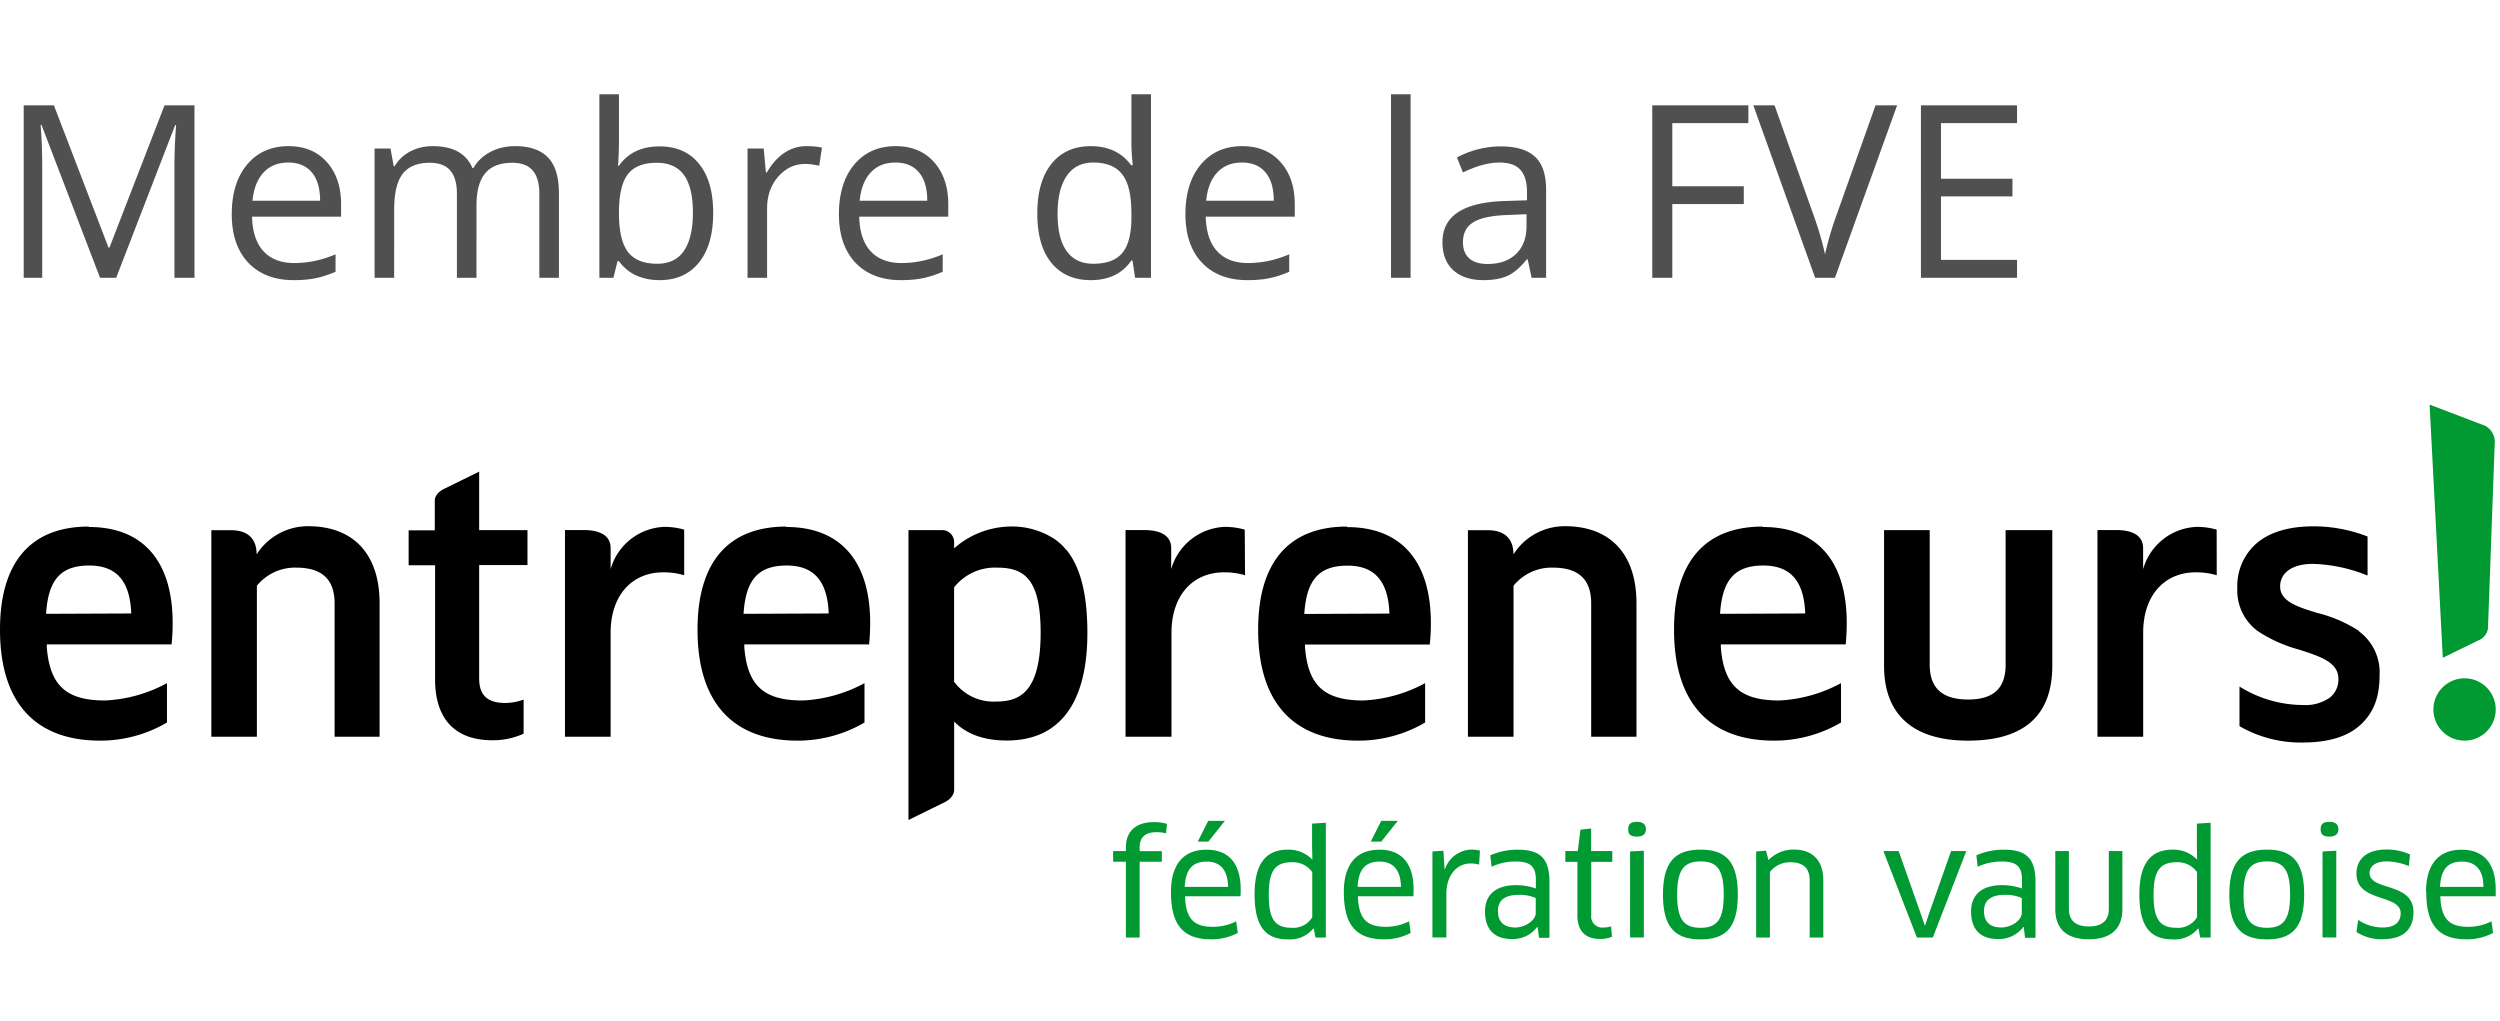
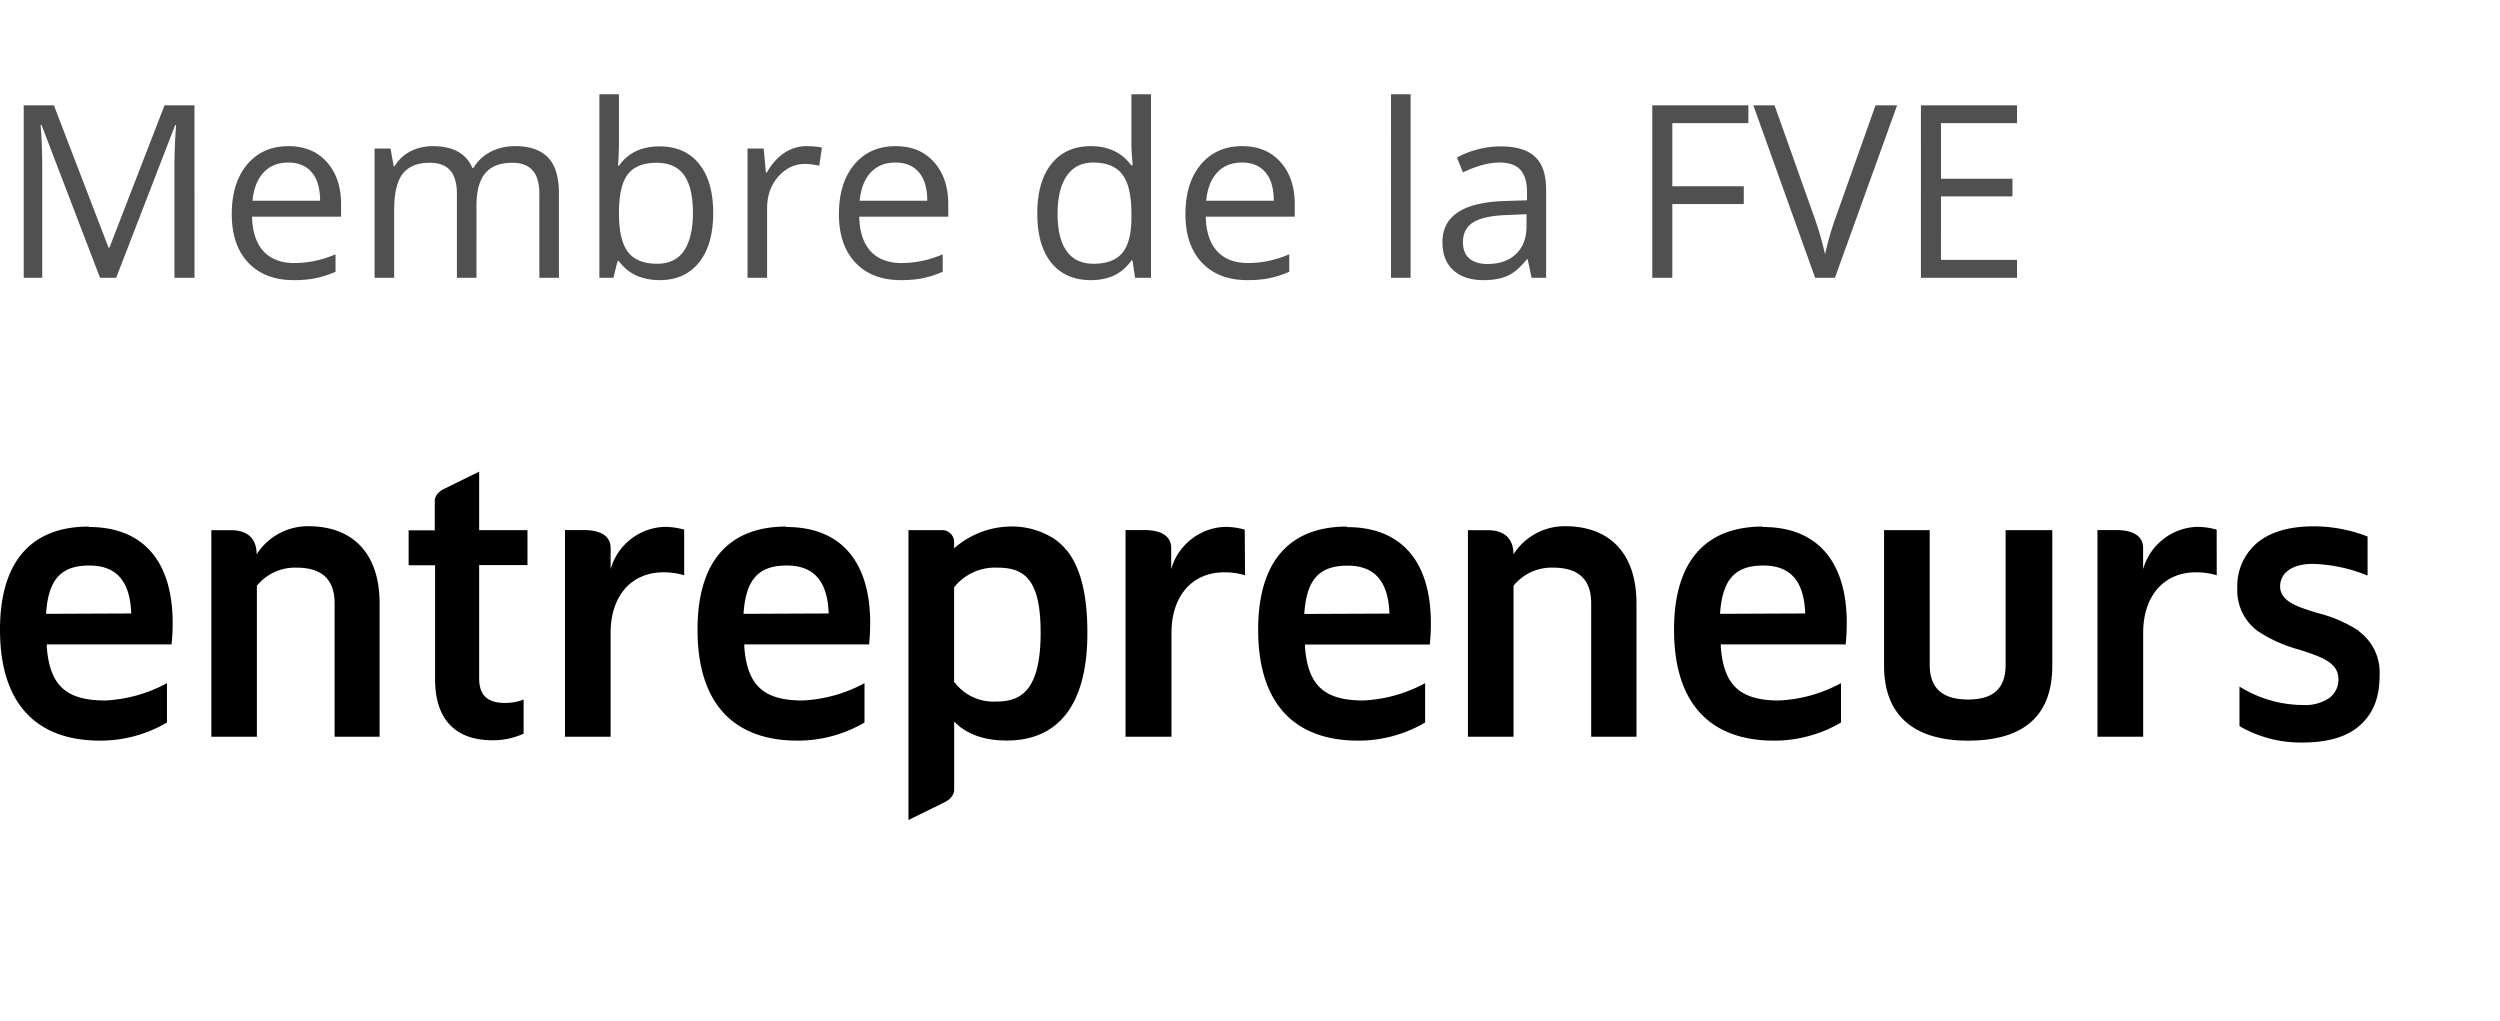
<svg xmlns="http://www.w3.org/2000/svg" viewBox="0 0 414 169" fill="none">
  <path d="M14.71 87.2C5.09 87.2 0 93.1 0 104.27c0 12.54 6.27 18.38 16.57 18.38a21.818 21.818 0 0011.08-3v-6.52A23.766 23.766 0 0117.41 116c-6.44 0-9.15-2.47-9.66-8.8v-.2a2.828 2.828 0 010-.29h20.67v-.09c.118-1.15.175-2.304.17-3.46 0-10.25-4.92-15.89-13.86-15.89l-.02-.07zm7.02 14.39l-14.1.06c.36-5.66 2.44-8 7.16-8 4.42 0 6.69 2.51 6.93 7.69l.01.25zM130.21 87.2c-9.62 0-14.7 5.9-14.7 17.07 0 12.54 6.27 18.38 16.57 18.38a21.85 21.85 0 0011.08-3v-6.52a23.81 23.81 0 01-10.24 2.87c-6.45 0-9.16-2.47-9.66-8.8v-.2a2.805 2.805 0 010-.29h20.67v-.09c.1-.94.17-2.26.17-3.46 0-10.25-4.93-15.89-13.87-15.89l-.02-.07zm7.02 14.39l-14.1.06c.36-5.66 2.44-8 7.16-8 4.42 0 6.68 2.51 6.93 7.69l.01.25zm85.83-14.39c-9.62 0-14.71 5.9-14.71 17.07 0 12.54 6.28 18.38 16.57 18.38a21.817 21.817 0 0011.08-3v-6.52a23.781 23.781 0 01-10.23 2.87c-6.45 0-9.16-2.47-9.66-8.8v-.47h20.67v-.09c.118-1.15.175-2.304.17-3.46 0-10.25-4.92-15.89-13.86-15.89l-.03-.09zm7.03 14.41l-14.1.06c.36-5.66 2.44-8 7.17-8 4.41 0 6.68 2.51 6.92 7.69l.01.25zm61.83-14.41c-9.62 0-14.7 5.9-14.7 17.07 0 12.54 6.27 18.38 16.56 18.38a21.855 21.855 0 0011.09-3v-6.52a23.81 23.81 0 01-10.24 2.87c-6.45 0-9.16-2.47-9.66-8.8v-.49h20.68v-.09c.1-.94.17-2.26.17-3.46 0-10.25-4.93-15.89-13.87-15.89l-.03-.07zm7.03 14.39l-14.11.06c.37-5.66 2.45-8 7.17-8 4.42 0 6.68 2.51 6.92 7.69l.02.25zm33.18-13.8v22.29c0 3.82-1.93 5.76-6.2 5.76-4.27 0-6.37-1.88-6.37-5.76V87.79H312v22.46c0 8.11 4.81 12.4 13.92 12.4 9.27 0 13.94-4.17 13.94-12.4V87.79h-7.73zM51 87.14a10.08 10.08 0 00-8.5 4.66c0-2.11-1-4-4.28-4H35V122h7.54V97a8.13 8.13 0 016.52-3c4.25 0 6.35 1.94 6.35 5.93V122h7.45V99.88c0-8.1-4.31-12.74-11.83-12.74H51zm125.6 3.97a8.87 8.87 0 00-.81-.9l-.11-.1a9.84 9.84 0 00-.94-.77A12.88 12.88 0 00167 87.2a14.368 14.368 0 00-9 3.61v-.88a1.994 1.994 0 00-1.82-2.14h-5.74v48l5.91-2.9c1.66-.79 1.66-2 1.66-2v-11.4c2.05 2.11 5 3.14 8.71 3.14 8.73 0 13.35-6.16 13.35-17.81 0-6.35-1.11-10.82-3.44-13.73l-.03.02zm-11.72 25.07a8.104 8.104 0 01-6.88-3.28V97.26a8.642 8.642 0 017.11-3.26c4.46 0 7.22 1.8 7.22 10.78 0 10-3.58 11.4-7.45 11.4zm94.25-29.04a10.054 10.054 0 00-8.5 4.66c0-2.11-1-4-4.29-4h-3.25V122h7.55V97a8.113 8.113 0 016.51-3c4.26 0 6.35 1.94 6.35 5.93V122h7.5V99.88c0-8.1-4.31-12.74-11.83-12.74h-.04zm131.55 17.36a22.81 22.81 0 00-6.94-3c-3.3-1-6.15-1.92-6.15-4.39 0-2.25 2-3.73 5.39-3.73 3.09.085 6.139.729 9 1.9h.09v-6.43a24.602 24.602 0 00-8.94-1.69c-4.08 0-7.27.95-9.47 2.84a9.379 9.379 0 00-3.16 7.39 8.357 8.357 0 00.794 3.977 8.353 8.353 0 002.576 3.133 23.515 23.515 0 006.9 3.09c3.47 1.12 6.47 2.09 6.47 4.82a3.804 3.804 0 01-1.39 3.09 7.006 7.006 0 01-4.49 1.25 19.995 19.995 0 01-10.41-3l-.09-.07v6.57a20.177 20.177 0 0010.48 2.71c4.3 0 7.57-1 9.72-3.08 2.15-2.08 3-4.63 3-8.12a8.407 8.407 0 00-3.42-7.21l.04-.05zM83.65 116.41c-2.94 0-4.3-1.29-4.3-4.07V93.58h8v-5.79h-8V78.1l-5.67 2.79C72 81.64 72 82.82 72 82.82v5h-4.33v5.79h4.38v18.9c0 6.5 3.26 10.08 9.51 10.08a12.354 12.354 0 005.15-1.09v-5.65a8.786 8.786 0 01-3.06.56zm29.65-28.7a11.775 11.775 0 00-3.31-.46 9.635 9.635 0 00-8.87 7v-3.47c0-2.27-2.06-3-4.43-3h-3.13V122h7.56v-17.22c0-6 3.32-9.85 8.42-10 1.271-.04 2.54.123 3.76.48v-7.55zm92.83 0a11.775 11.775 0 00-3.31-.46 9.635 9.635 0 00-8.87 7v-3.47c0-2.27-2.07-3-4.44-3h-3.12V122H194v-17.22c0-6 3.32-9.85 8.42-10a12 12 0 013.76.48l-.05-7.55zm160.95 0a11.775 11.775 0 00-3.31-.46 9.634 9.634 0 00-8.87 7v-3.47c0-2.27-2.06-3-4.44-3h-3.12V122h7.57v-17.22c0-6 3.32-9.85 8.41-10 1.274-.04 2.546.123 3.77.48l-.01-7.55z" fill="#000" />
-   <path d="M413.14 73.27a3 3 0 00-2.24-3L402.34 67l2.18 41.8v.13l5.85-2.86a2.56 2.56 0 001.093-.776c.288-.352.477-.775.547-1.224 0-.11 1.12-30.76 1.12-30.76l.01-.04zm.15 44.22a5.16 5.16 0 11-10.32 0 5.16 5.16 0 0110.32 0zm-226.84 37.76V142.7h-2.12v-1.76h2.12v-.64c0-2.4 1.39-4.16 4.68-4.16a7.68 7.68 0 012.11.29l-.14 1.57a6.31 6.31 0 00-1.56-.19c-2 0-2.81.94-2.81 2.52v.62h3.67v1.75h-3.67v12.55h-2.28zm7.46-7.54c0-4.49 2-7 5.91-7 3.41 0 5.64 2 5.64 6.6 0 .36 0 .8-.05 1.11h-9.17c.12 3.77 1.51 5.06 4.58 5.06a8.5 8.5 0 003.89-.91l.27 1.92a9.216 9.216 0 01-4.42 1.06c-4.7 0-6.65-2.48-6.65-7.83v-.01zm9.46-.85c-.05-3-1.47-4.18-3.53-4.18-2.42 0-3.5 1.35-3.65 4.18h7.18zm-.53-10.92l-2.74 3.43h-1.75l1.73-3.43h2.76zm15 19.31l-.29-1.49h-.07a4.996 4.996 0 01-4.22 1.8c-3.87 0-5.5-2.36-5.5-7.47 0-4.85 1.7-7.39 5.52-7.39a5.456 5.456 0 014 1.61h.05l-.05-1.92v-4l2.28-.14v19h-1.72zm-.53-10.83a3.907 3.907 0 00-3.41-1.63c-2.78 0-3.79 1.49-3.79 5.38 0 3.89.91 5.47 3.77 5.47a3.643 3.643 0 003.43-1.75v-7.47zm5.23 3.29c0-4.49 2-7 5.91-7 3.41 0 5.64 2 5.64 6.6 0 .36 0 .8-.05 1.11h-9.17c.12 3.77 1.51 5.06 4.59 5.06a8.46 8.46 0 003.88-.91l.27 1.92a9.216 9.216 0 01-4.42 1.06c-4.7 0-6.65-2.48-6.65-7.83v-.01zm9.46-.85c-.05-3-1.46-4.18-3.53-4.18-2.42 0-3.5 1.35-3.65 4.18H232zm-.53-10.92l-2.73 3.43H227l1.73-3.43h2.74zm5.74 19.31V141l1.82-.12.19 3.07h.05a4.793 4.793 0 014.39-3.26c.48-.006.958.058 1.42.19l-.14 2.3c-.461-.136-.94-.2-1.42-.19-2.23 0-4 1.9-4 5v7.25l-2.31.01zm17.42-1.75h-.07a5.004 5.004 0 01-4.25 2c-2.61 0-4.39-1.36-4.39-4.58 0-2.69 1.73-4.34 5.14-4.34 1.116.003 2.224.189 3.28.55v-1.46c0-2.25-1-3-3.33-3a8.922 8.922 0 00-4 .87l-.22-1.9a11.057 11.057 0 014.61-.93c3.77 0 5.19 1.58 5.19 5.35v9.24h-1.73l-.23-1.8zm-.31-4.78a6.429 6.429 0 00-2.86-.53c-2.37 0-3.4 1-3.4 2.67 0 2 1.22 2.73 2.88 2.73s3.38-1.2 3.38-2.4v-2.47zm9.19-6v8.78a1.84 1.84 0 002.09 2.09c.408.005.814-.06 1.2-.19l.14 1.73a5.089 5.089 0 01-2 .36c-2.45 0-3.72-1.37-3.72-3.91v-8.86h-2v-1.78h2.06l.44-3.55 1.77-.19v3.74H267v1.78h-3.49zm7.59-4.18c-1 0-1.47-.31-1.47-1.22 0-.91.48-1.22 1.47-1.22s1.46.43 1.46 1.22-.48 1.22-1.46 1.22zm-1.16 16.71V141l2.28-.12v14.37h-2.28zm11.69.31c-4.32 0-6.24-2.11-6.24-7.42 0-5.31 1.95-7.44 6.24-7.44s6.15 2.14 6.15 7.44c0 5.3-1.85 7.42-6.15 7.42zm0-1.92c2.76 0 3.82-1.42 3.82-5.5s-1.06-5.49-3.82-5.49-3.89 1.39-3.89 5.49c0 4.1 1.08 5.5 3.89 5.5zm18.05 1.61v-9.46c0-2.11-1.13-3-3.24-3a4.165 4.165 0 00-3.34 1.61v10.85h-2.28V141l1.64-.12.38 1.51h.07a5.689 5.689 0 014.15-1.7c3 0 4.88 1.7 4.88 5.11v9.46l-2.26-.01zm25.94-14.31l-5.54 14.31h-2.64l-5.55-14.31h2.53l3.69 10.47.63 1.82h.07l.6-1.82 3.69-10.47h2.52zm9.51 12.56h-.07a5.004 5.004 0 01-4.25 2c-2.62 0-4.4-1.36-4.4-4.58 0-2.69 1.73-4.34 5.14-4.34 1.119.004 2.23.19 3.29.55v-1.46c0-2.25-1-3-3.34-3a9.009 9.009 0 00-4 .87l-.21-1.9a10.995 10.995 0 014.61-.93c3.77 0 5.18 1.58 5.18 5.35v9.24h-1.73l-.22-1.8zm-.32-4.78a6.386 6.386 0 00-2.85-.53c-2.38 0-3.41 1-3.41 2.67 0 2 1.22 2.73 2.88 2.73s3.38-1.2 3.38-2.4v-2.47zm16.66 1.82c0 3.17-1.8 5-5.57 5-3.77 0-5.54-1.82-5.54-5v-9.6h2.25v9.56c0 1.92 1.11 2.92 3.32 2.92s3.29-1 3.29-2.92v-9.56h2.25v9.6zm12.89 4.71l-.29-1.49H364a5.004 5.004 0 01-4.23 1.8c-3.86 0-5.49-2.36-5.49-7.47 0-4.85 1.7-7.39 5.52-7.39a5.456 5.456 0 014 1.61h.05l-.05-1.92v-4l2.28-.14v19h-1.72zm-.53-10.83a3.907 3.907 0 00-3.41-1.63c-2.78 0-3.79 1.49-3.79 5.38 0 3.89.91 5.47 3.77 5.47a3.66 3.66 0 003.43-1.75v-7.47zm11.59 11.14c-4.32 0-6.24-2.11-6.24-7.42 0-5.31 1.95-7.44 6.24-7.44s6.15 2.14 6.15 7.44c0 5.3-1.85 7.42-6.15 7.42zm0-1.92c2.76 0 3.82-1.42 3.82-5.5s-1.06-5.49-3.82-5.49-3.89 1.39-3.89 5.49c0 4.1 1.08 5.5 3.89 5.5zm10.35-15.1c-1 0-1.47-.31-1.47-1.22 0-.91.48-1.22 1.47-1.22s1.46.43 1.46 1.22-.48 1.22-1.46 1.22zm-1.16 16.71V141l2.28-.12v14.37h-2.28zm10.01.29a7.649 7.649 0 01-4.39-1.2l.29-2a7.22 7.22 0 004.08 1.25c2.09 0 2.95-1 2.95-2.35 0-3.25-7.32-1.73-7.32-6.56 0-2.42 1.7-4 5-4a9.316 9.316 0 013.87.82l-.2 1.92a10.07 10.07 0 00-3.72-.77c-1.7 0-2.78.75-2.78 1.92 0 3 7.27 1.47 7.27 6.46 0 2.69-1.51 4.49-5 4.49l-.05.02zm7.13-7.83c0-4.49 2-7 5.9-7 3.41 0 5.64 2 5.64 6.6v1.11h-9.17c.12 3.77 1.51 5.06 4.58 5.06a8.5 8.5 0 003.89-.91l.26 1.92a9.178 9.178 0 01-4.41 1.06c-4.71 0-6.65-2.48-6.65-7.83l-.04-.01zm9.5-.85c0-3-1.47-4.18-3.53-4.18-2.43 0-3.51 1.35-3.65 4.18h7.18z" fill="#009932" />
  <path d="M16.563 46L6.874 20.687h-.156c.182 2.006.273 4.389.273 7.149V46H3.926V17.445h5L17.969 41h.156l9.121-23.555h4.961V46h-3.32V27.602c0-2.11.09-4.401.273-6.875h-.156L19.238 46h-2.675zM48.613 46.39c-3.164 0-5.664-.963-7.5-2.89-1.823-1.927-2.734-4.603-2.734-8.027 0-3.45.846-6.192 2.539-8.223 1.706-2.031 3.99-3.047 6.855-3.047 2.683 0 4.805.886 6.368 2.656 1.562 1.758 2.343 4.082 2.343 6.973v2.05H41.738c.065 2.514.697 4.421 1.895 5.724 1.21 1.302 2.91 1.953 5.097 1.953 2.305 0 4.584-.482 6.836-1.446v2.89c-1.145.496-2.233.847-3.261 1.056-1.016.22-2.246.332-3.692.332zm-.879-19.472c-1.718 0-3.092.56-4.12 1.68-1.016 1.12-1.615 2.669-1.798 4.648h11.192c0-2.044-.456-3.607-1.367-4.687-.912-1.094-2.214-1.641-3.907-1.641zM89.316 46V32.074c0-1.705-.364-2.982-1.093-3.828-.73-.86-1.862-1.289-3.399-1.289-2.018 0-3.509.58-4.472 1.738-.964 1.16-1.446 2.943-1.446 5.352V46h-3.242V32.074c0-1.705-.365-2.982-1.094-3.828-.729-.86-1.868-1.289-3.418-1.289-2.03 0-3.522.612-4.472 1.836-.938 1.21-1.407 3.203-1.407 5.977V46h-3.242V24.594h2.637l.527 2.93h.157c.611-1.042 1.47-1.856 2.578-2.442 1.12-.586 2.37-.879 3.75-.879 3.346 0 5.533 1.211 6.562 3.633h.156c.639-1.12 1.563-2.005 2.774-2.656 1.21-.651 2.591-.977 4.14-.977 2.422 0 4.232.625 5.43 1.875 1.211 1.237 1.817 3.223 1.817 5.957V46h-3.243zM109.219 24.242c2.812 0 4.993.964 6.543 2.89 1.562 1.915 2.343 4.63 2.343 8.145 0 3.516-.787 6.25-2.363 8.203-1.562 1.94-3.737 2.91-6.523 2.91-1.393 0-2.67-.253-3.828-.761-1.146-.52-2.11-1.315-2.891-2.383h-.234L101.582 46h-2.324V15.61h3.242v7.382c0 1.654-.052 3.138-.156 4.453h.156c1.51-2.135 3.75-3.203 6.719-3.203zm-.469 2.715c-2.214 0-3.809.638-4.785 1.914-.977 1.263-1.465 3.399-1.465 6.406 0 3.008.501 5.163 1.504 6.465 1.003 1.29 2.611 1.934 4.824 1.934 1.992 0 3.477-.723 4.453-2.168.977-1.459 1.465-3.548 1.465-6.27 0-2.786-.488-4.863-1.465-6.23-.976-1.367-2.487-2.051-4.531-2.051zM133.555 24.203c.95 0 1.803.078 2.558.235l-.449 3.007c-.885-.195-1.667-.293-2.344-.293-1.731 0-3.216.703-4.453 2.11-1.224 1.406-1.836 3.157-1.836 5.254V46h-3.242V24.594h2.676l.371 3.965h.156c.794-1.394 1.751-2.468 2.871-3.223a6.466 6.466 0 013.692-1.133zM149.16 46.39c-3.164 0-5.664-.963-7.5-2.89-1.823-1.927-2.734-4.603-2.734-8.027 0-3.45.846-6.192 2.539-8.223 1.706-2.031 3.991-3.047 6.855-3.047 2.683 0 4.805.886 6.368 2.656 1.562 1.758 2.343 4.082 2.343 6.973v2.05h-14.746c.065 2.514.697 4.421 1.895 5.724 1.211 1.302 2.91 1.953 5.097 1.953 2.305 0 4.584-.482 6.836-1.446v2.89c-1.146.496-2.233.847-3.261 1.056-1.016.22-2.247.332-3.692.332zm-.879-19.472c-1.719 0-3.092.56-4.121 1.68-1.015 1.12-1.614 2.669-1.797 4.648h11.192c0-2.044-.456-3.607-1.367-4.687-.912-1.094-2.214-1.641-3.907-1.641zM187.539 43.129h-.176c-1.497 2.174-3.737 3.262-6.718 3.262-2.8 0-4.981-.957-6.543-2.871-1.55-1.915-2.325-4.636-2.325-8.165 0-3.528.782-6.27 2.344-8.222 1.563-1.953 3.737-2.93 6.524-2.93 2.903 0 5.13 1.055 6.679 3.164h.254l-.137-1.543-.078-1.504v-8.71h3.242V46h-2.636l-.43-2.871zm-6.484.547c2.213 0 3.815-.6 4.804-1.797 1.003-1.211 1.504-3.158 1.504-5.84v-.684c0-3.033-.508-5.195-1.523-6.484-1.003-1.302-2.611-1.953-4.824-1.953-1.901 0-3.36.742-4.375 2.227-1.003 1.47-1.504 3.554-1.504 6.25 0 2.734.501 4.798 1.504 6.19 1.002 1.394 2.474 2.09 4.414 2.09zM206.543 46.39c-3.164 0-5.664-.963-7.5-2.89-1.823-1.927-2.734-4.603-2.734-8.027 0-3.45.846-6.192 2.539-8.223 1.705-2.031 3.991-3.047 6.855-3.047 2.682 0 4.805.886 6.367 2.656 1.563 1.758 2.344 4.082 2.344 6.973v2.05h-14.746c.065 2.514.697 4.421 1.894 5.724 1.211 1.302 2.911 1.953 5.098 1.953 2.305 0 4.583-.482 6.836-1.446v2.89c-1.146.496-2.233.847-3.262 1.056-1.015.22-2.246.332-3.691.332zm-.879-19.472c-1.719 0-3.092.56-4.121 1.68-1.016 1.12-1.615 2.669-1.797 4.648h11.192c0-2.044-.456-3.607-1.368-4.687-.911-1.094-2.213-1.641-3.906-1.641zM233.594 46h-3.242V15.61h3.242V46zM253.633 46l-.645-3.047h-.156c-1.068 1.341-2.135 2.253-3.203 2.734-1.055.47-2.376.704-3.965.704-2.122 0-3.789-.547-5-1.641-1.198-1.094-1.797-2.65-1.797-4.668 0-4.323 3.457-6.589 10.371-6.797l3.633-.117V31.84c0-1.68-.364-2.917-1.094-3.711-.716-.807-1.868-1.211-3.457-1.211-1.784 0-3.802.547-6.054 1.64l-.996-2.48a15.262 15.262 0 013.457-1.348 15.125 15.125 0 013.789-.488c2.552 0 4.44.567 5.664 1.7 1.237 1.132 1.855 2.949 1.855 5.449V46h-2.402zm-7.324-2.285c2.018 0 3.6-.554 4.746-1.66 1.159-1.107 1.738-2.657 1.738-4.649v-1.933l-3.242.136c-2.578.091-4.44.495-5.586 1.211-1.133.703-1.699 1.804-1.699 3.301 0 1.172.351 2.064 1.054 2.676.716.612 1.713.918 2.989.918zM276.934 46h-3.321V17.445h15.918v2.95h-12.597v10.449h11.836v2.949h-11.836V46zM310.586 17.445h3.574L303.867 46h-3.281l-10.234-28.555h3.515l6.563 18.477a51.917 51.917 0 011.797 6.191 51.577 51.577 0 011.835-6.308l6.524-18.36zM334.023 46h-15.918V17.445h15.918v2.95h-12.597v9.199h11.836v2.93h-11.836V43.03h12.597V46z" fill="#505050" />
</svg>